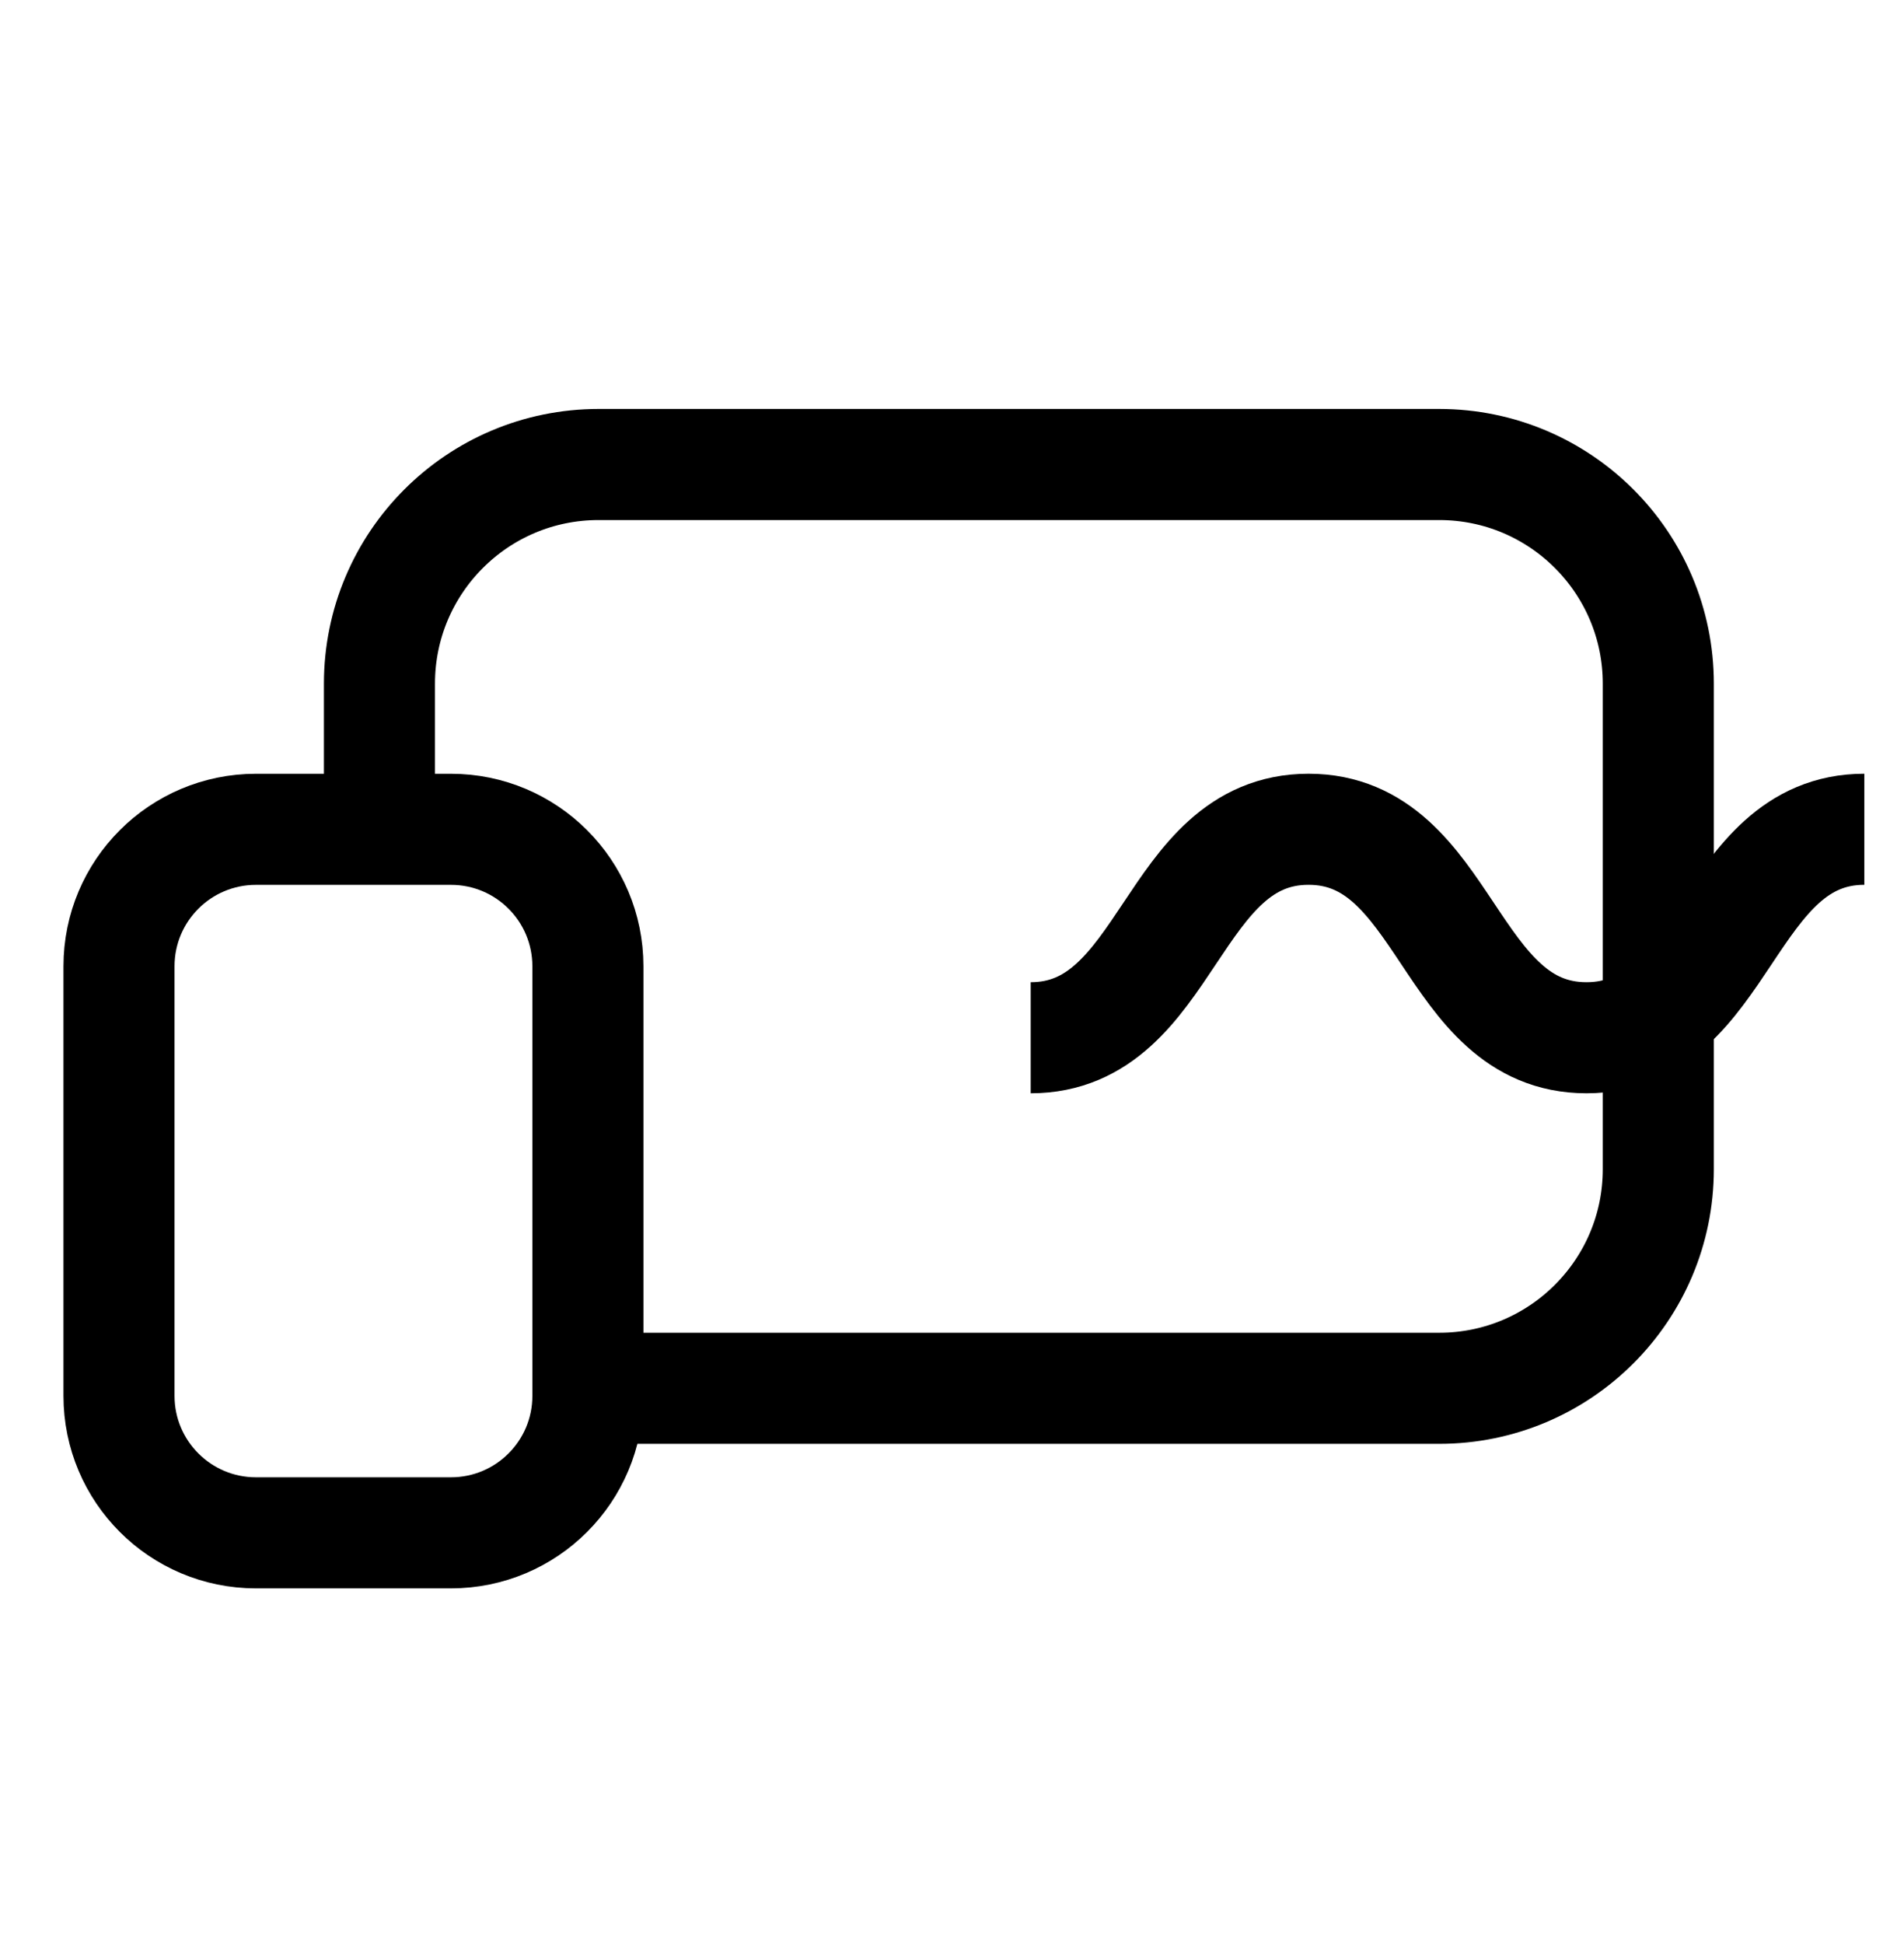
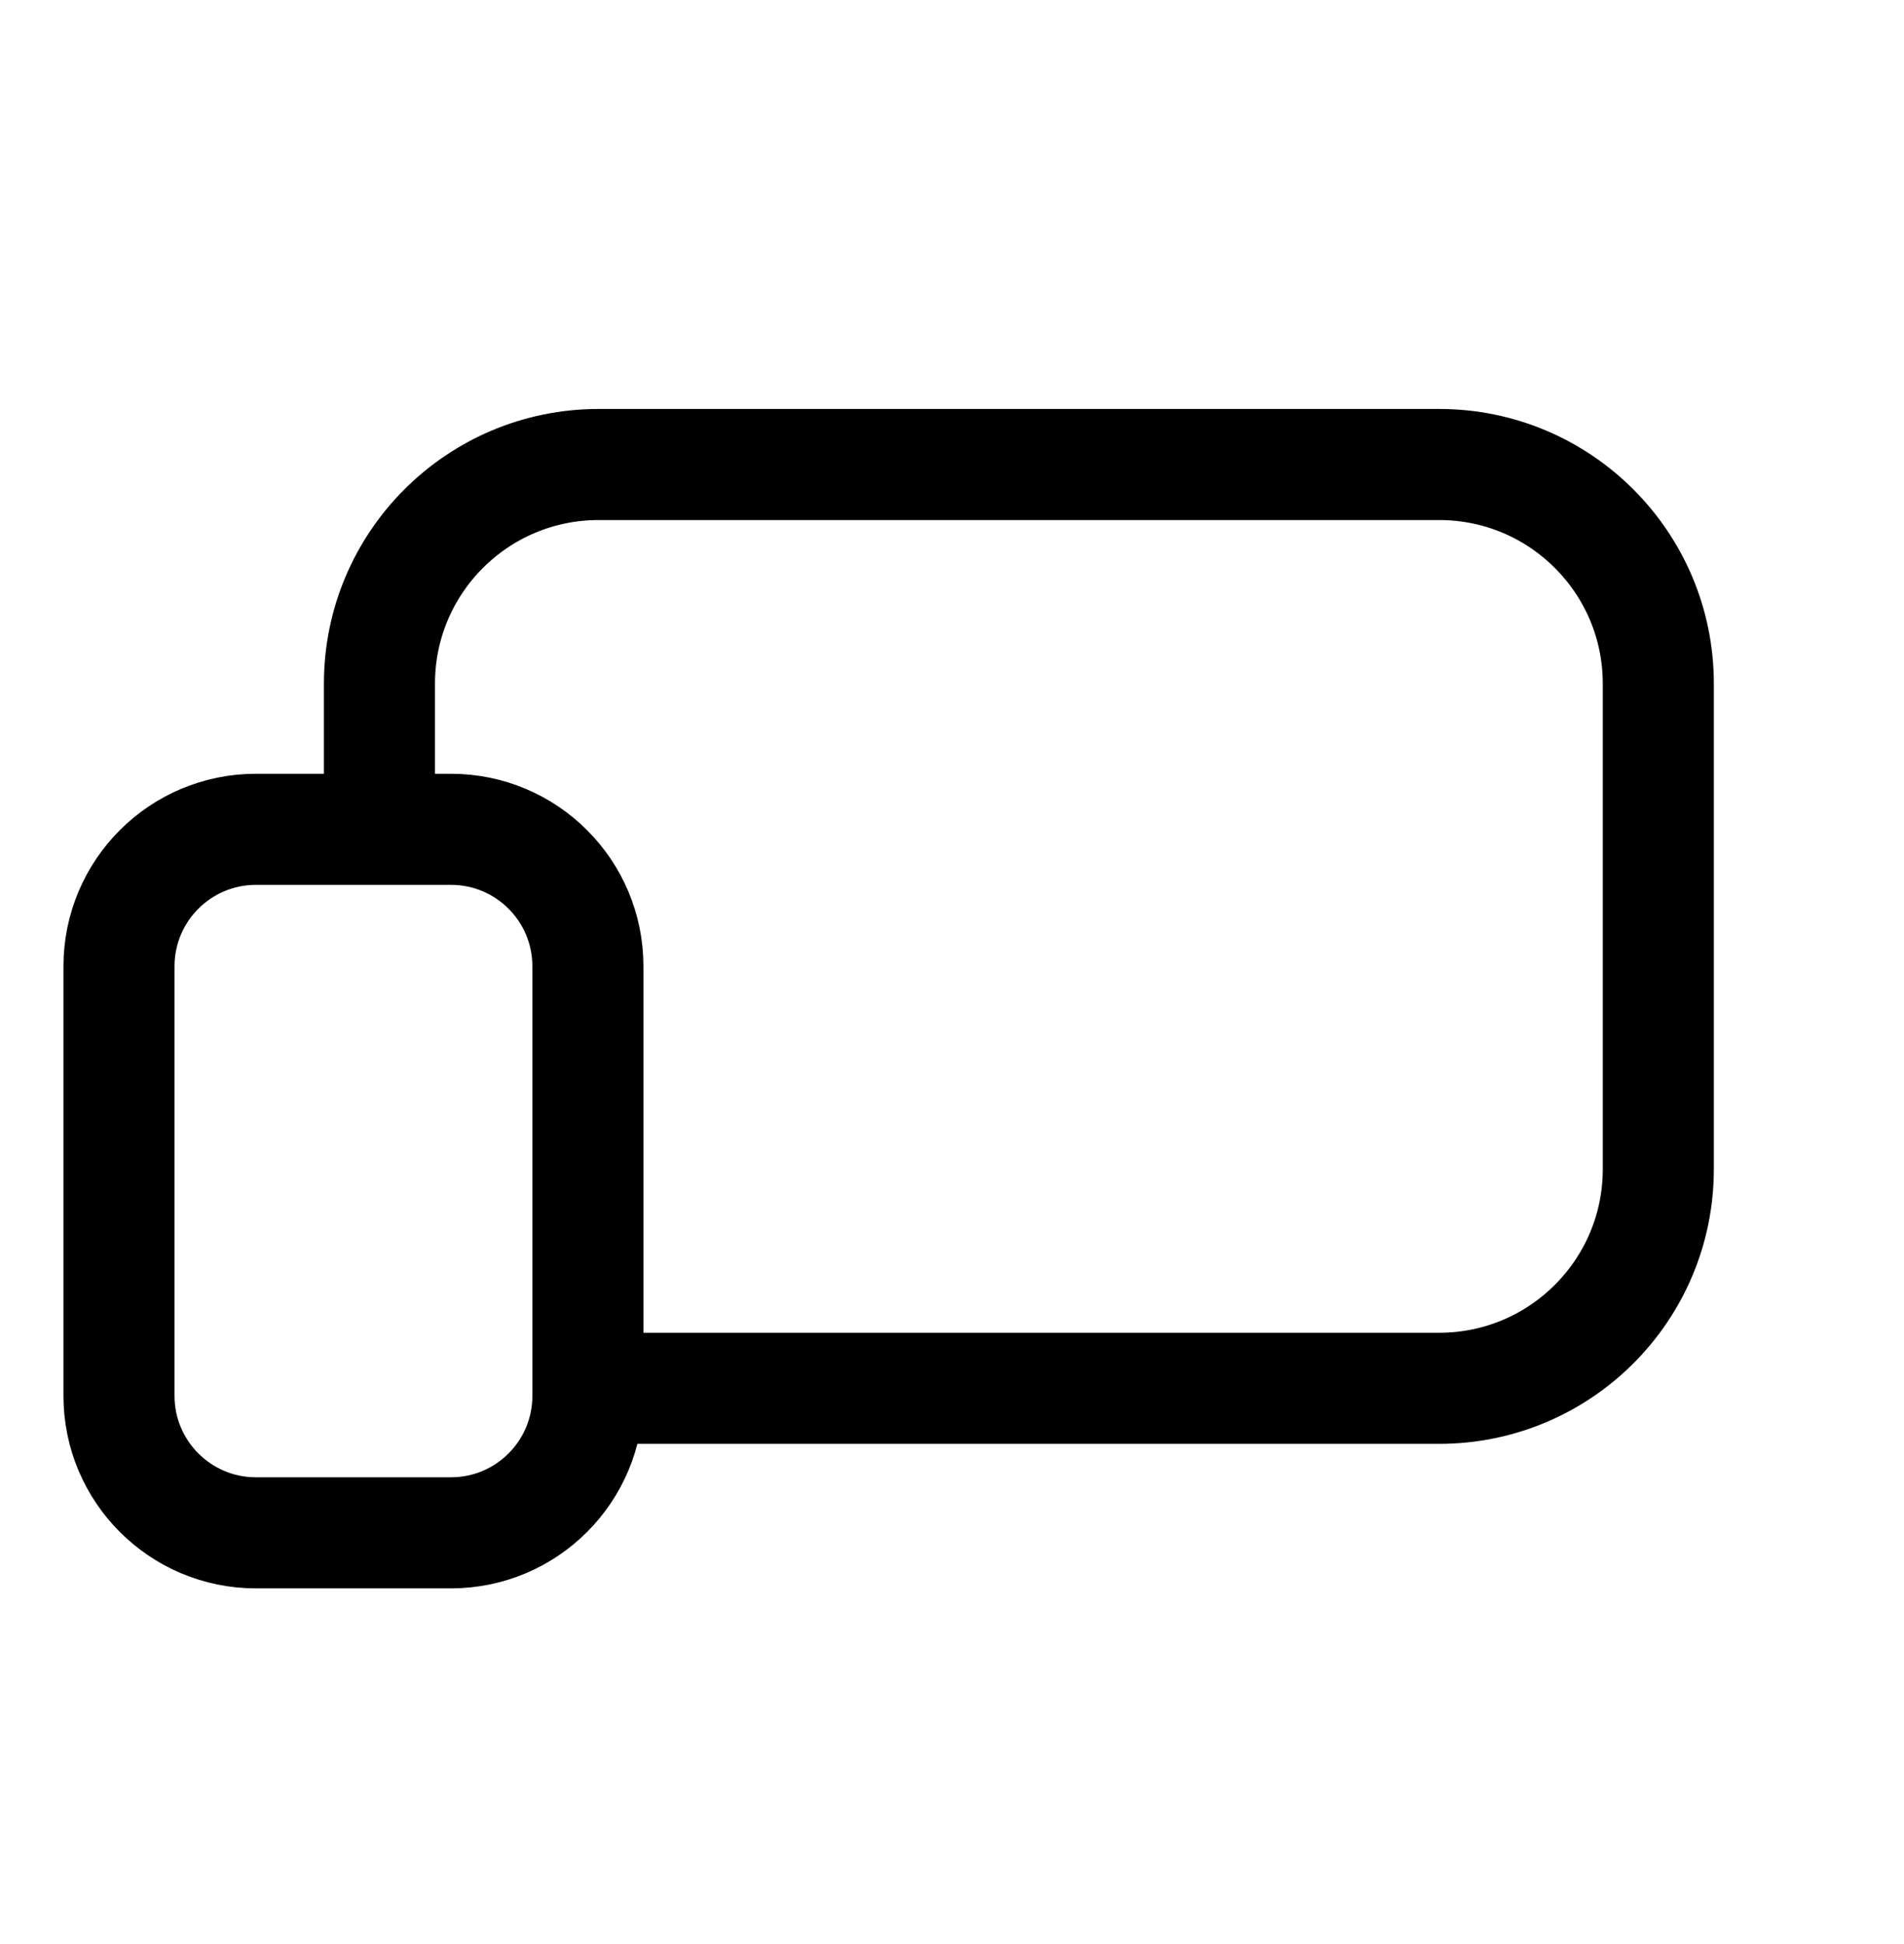
<svg xmlns="http://www.w3.org/2000/svg" width="48" height="49" viewBox="0 0 48 49" fill="none">
  <path d="M15.149 34.992L36.283 34.992C39.333 34.992 41.806 32.519 41.806 29.469L41.806 17.231C41.806 14.181 39.333 11.708 36.283 11.708L15.09 11.708C12.039 11.708 9.566 14.181 9.566 17.231L9.566 20.902" stroke="black" stroke-width="2.8" />
  <path d="M6.452 38.635C4.546 38.635 3 37.089 3 35.183L3 24.355C3 22.448 4.546 20.903 6.452 20.903L11.369 20.903C13.276 20.903 14.821 22.448 14.821 24.355L14.821 35.183C14.821 37.089 13.276 38.635 11.369 38.635L6.452 38.635Z" stroke="black" stroke-width="2.8" />
-   <path d="M25.984 26.156C29.487 26.156 29.487 20.902 32.989 20.902C36.492 20.902 36.492 26.156 39.995 26.156C43.497 26.156 43.497 20.902 47 20.902" stroke="black" stroke-width="2.8" />
</svg>